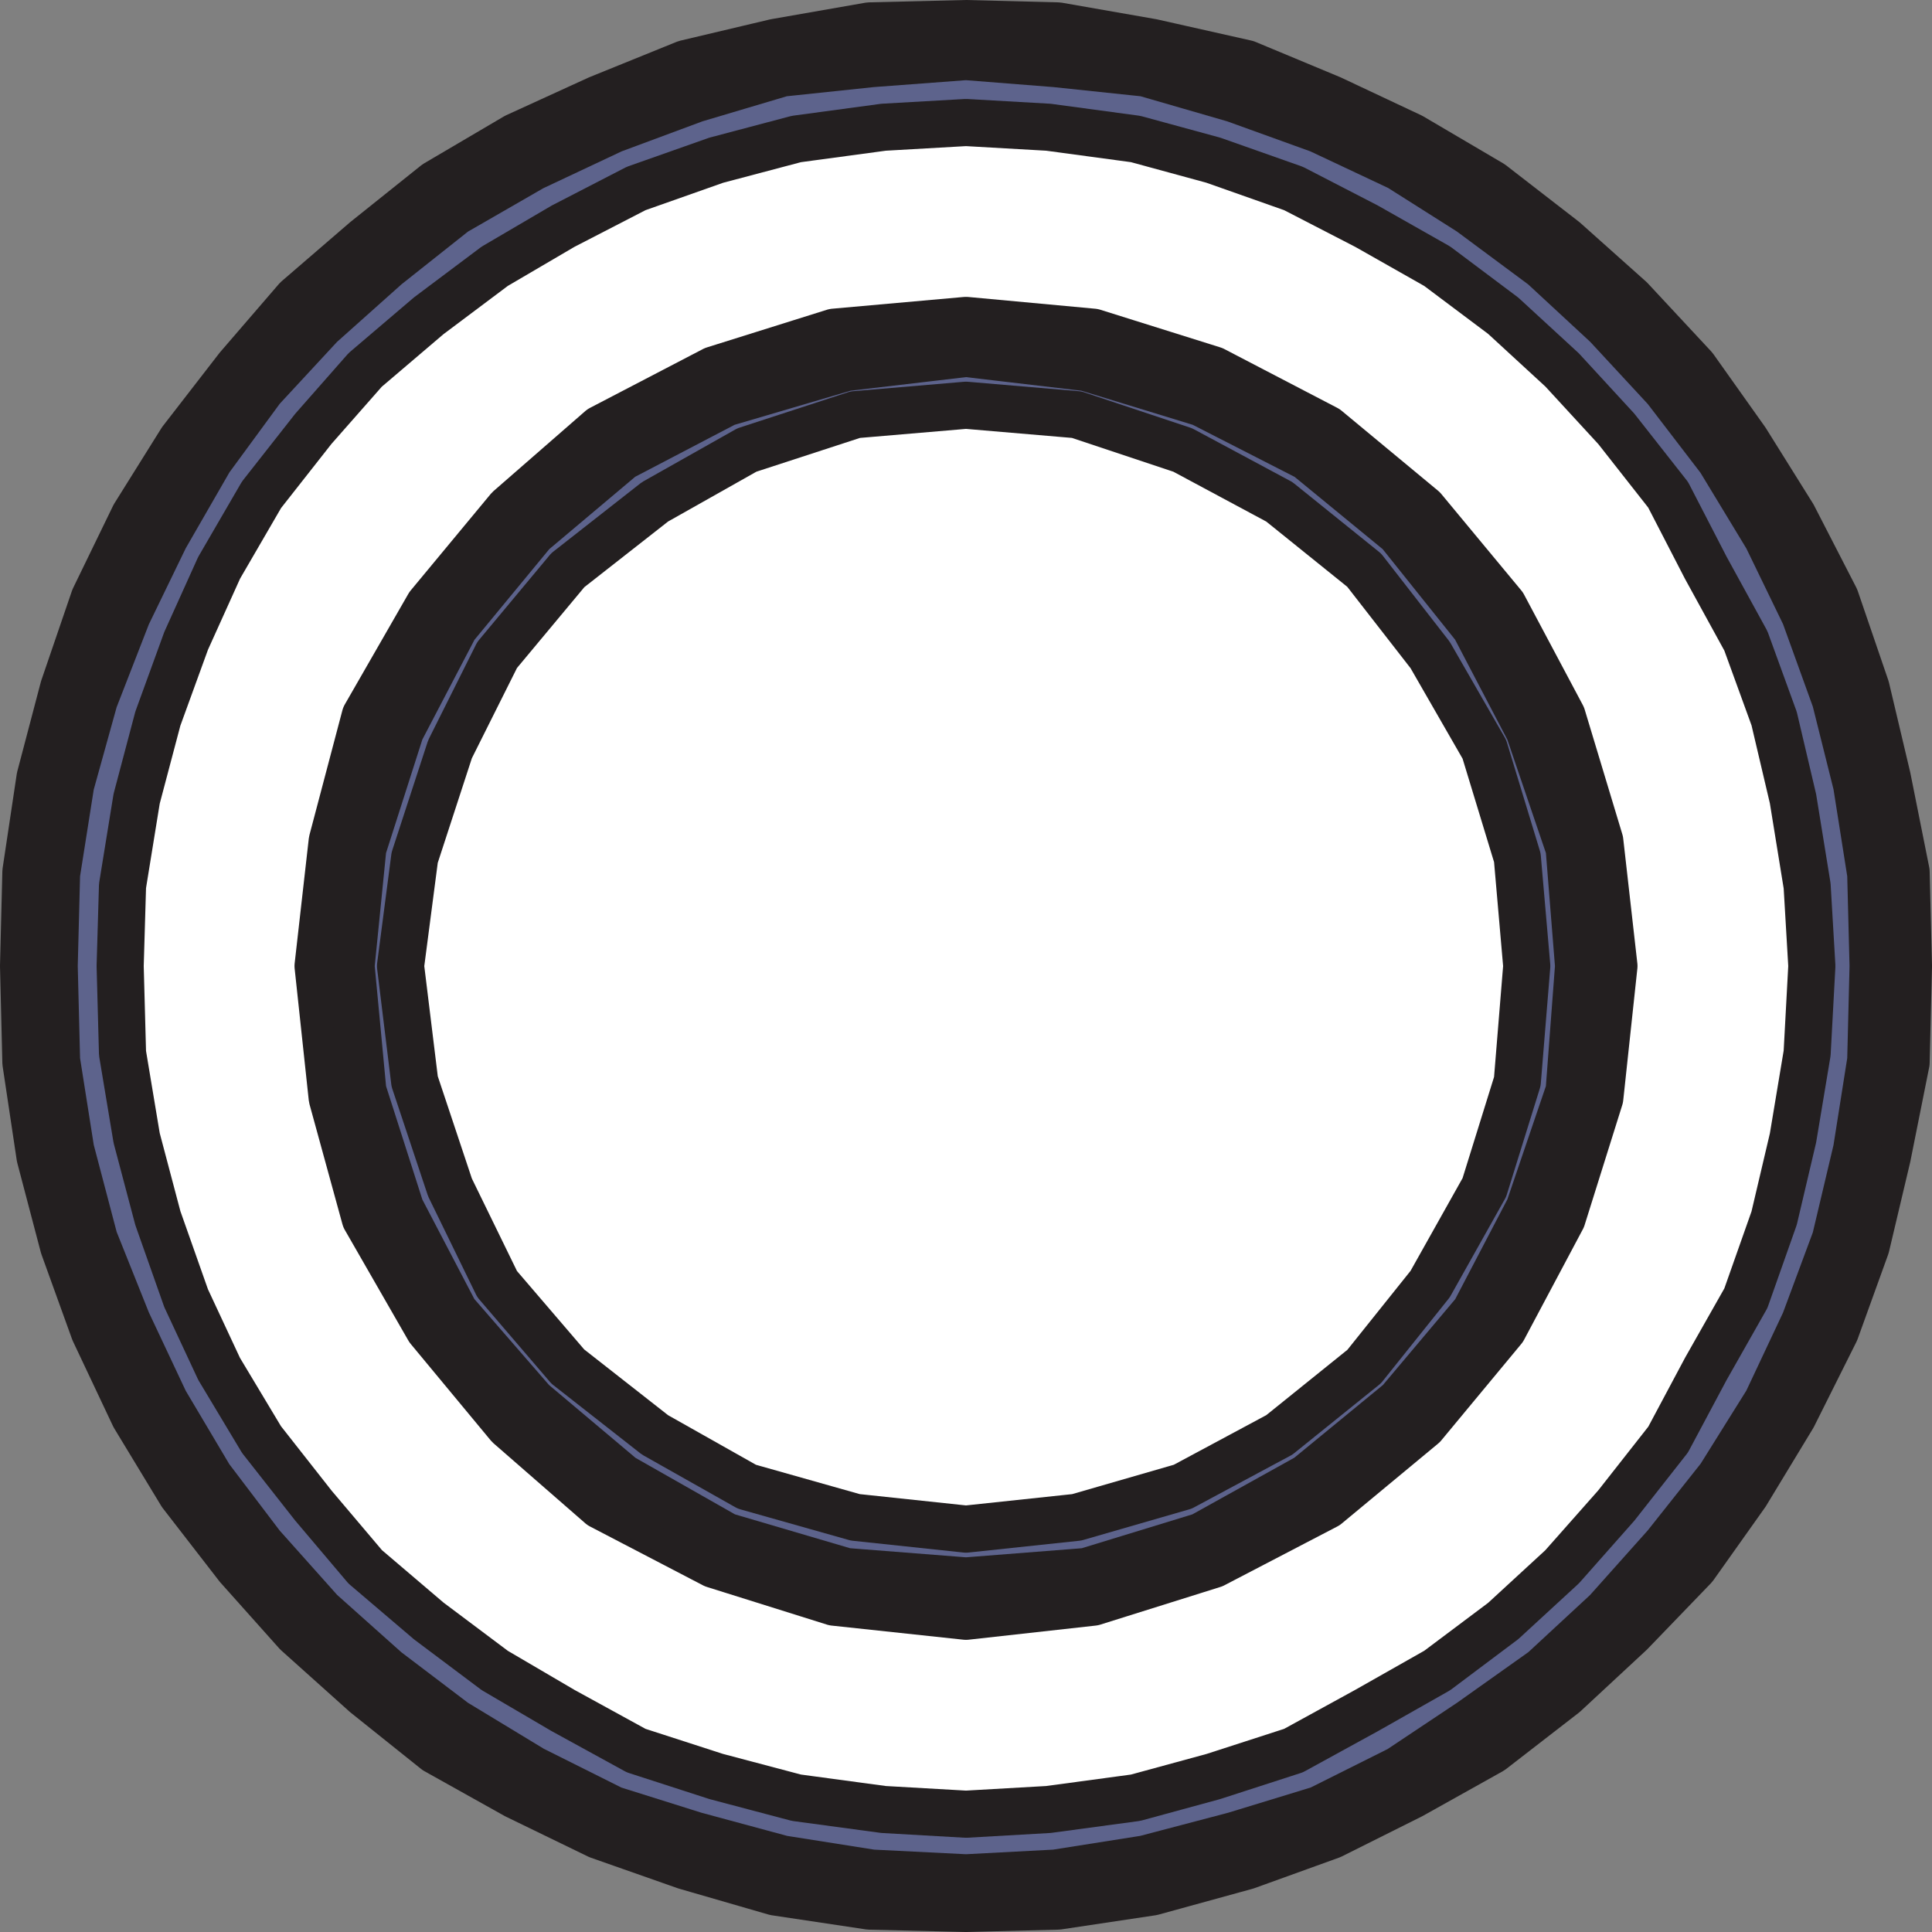
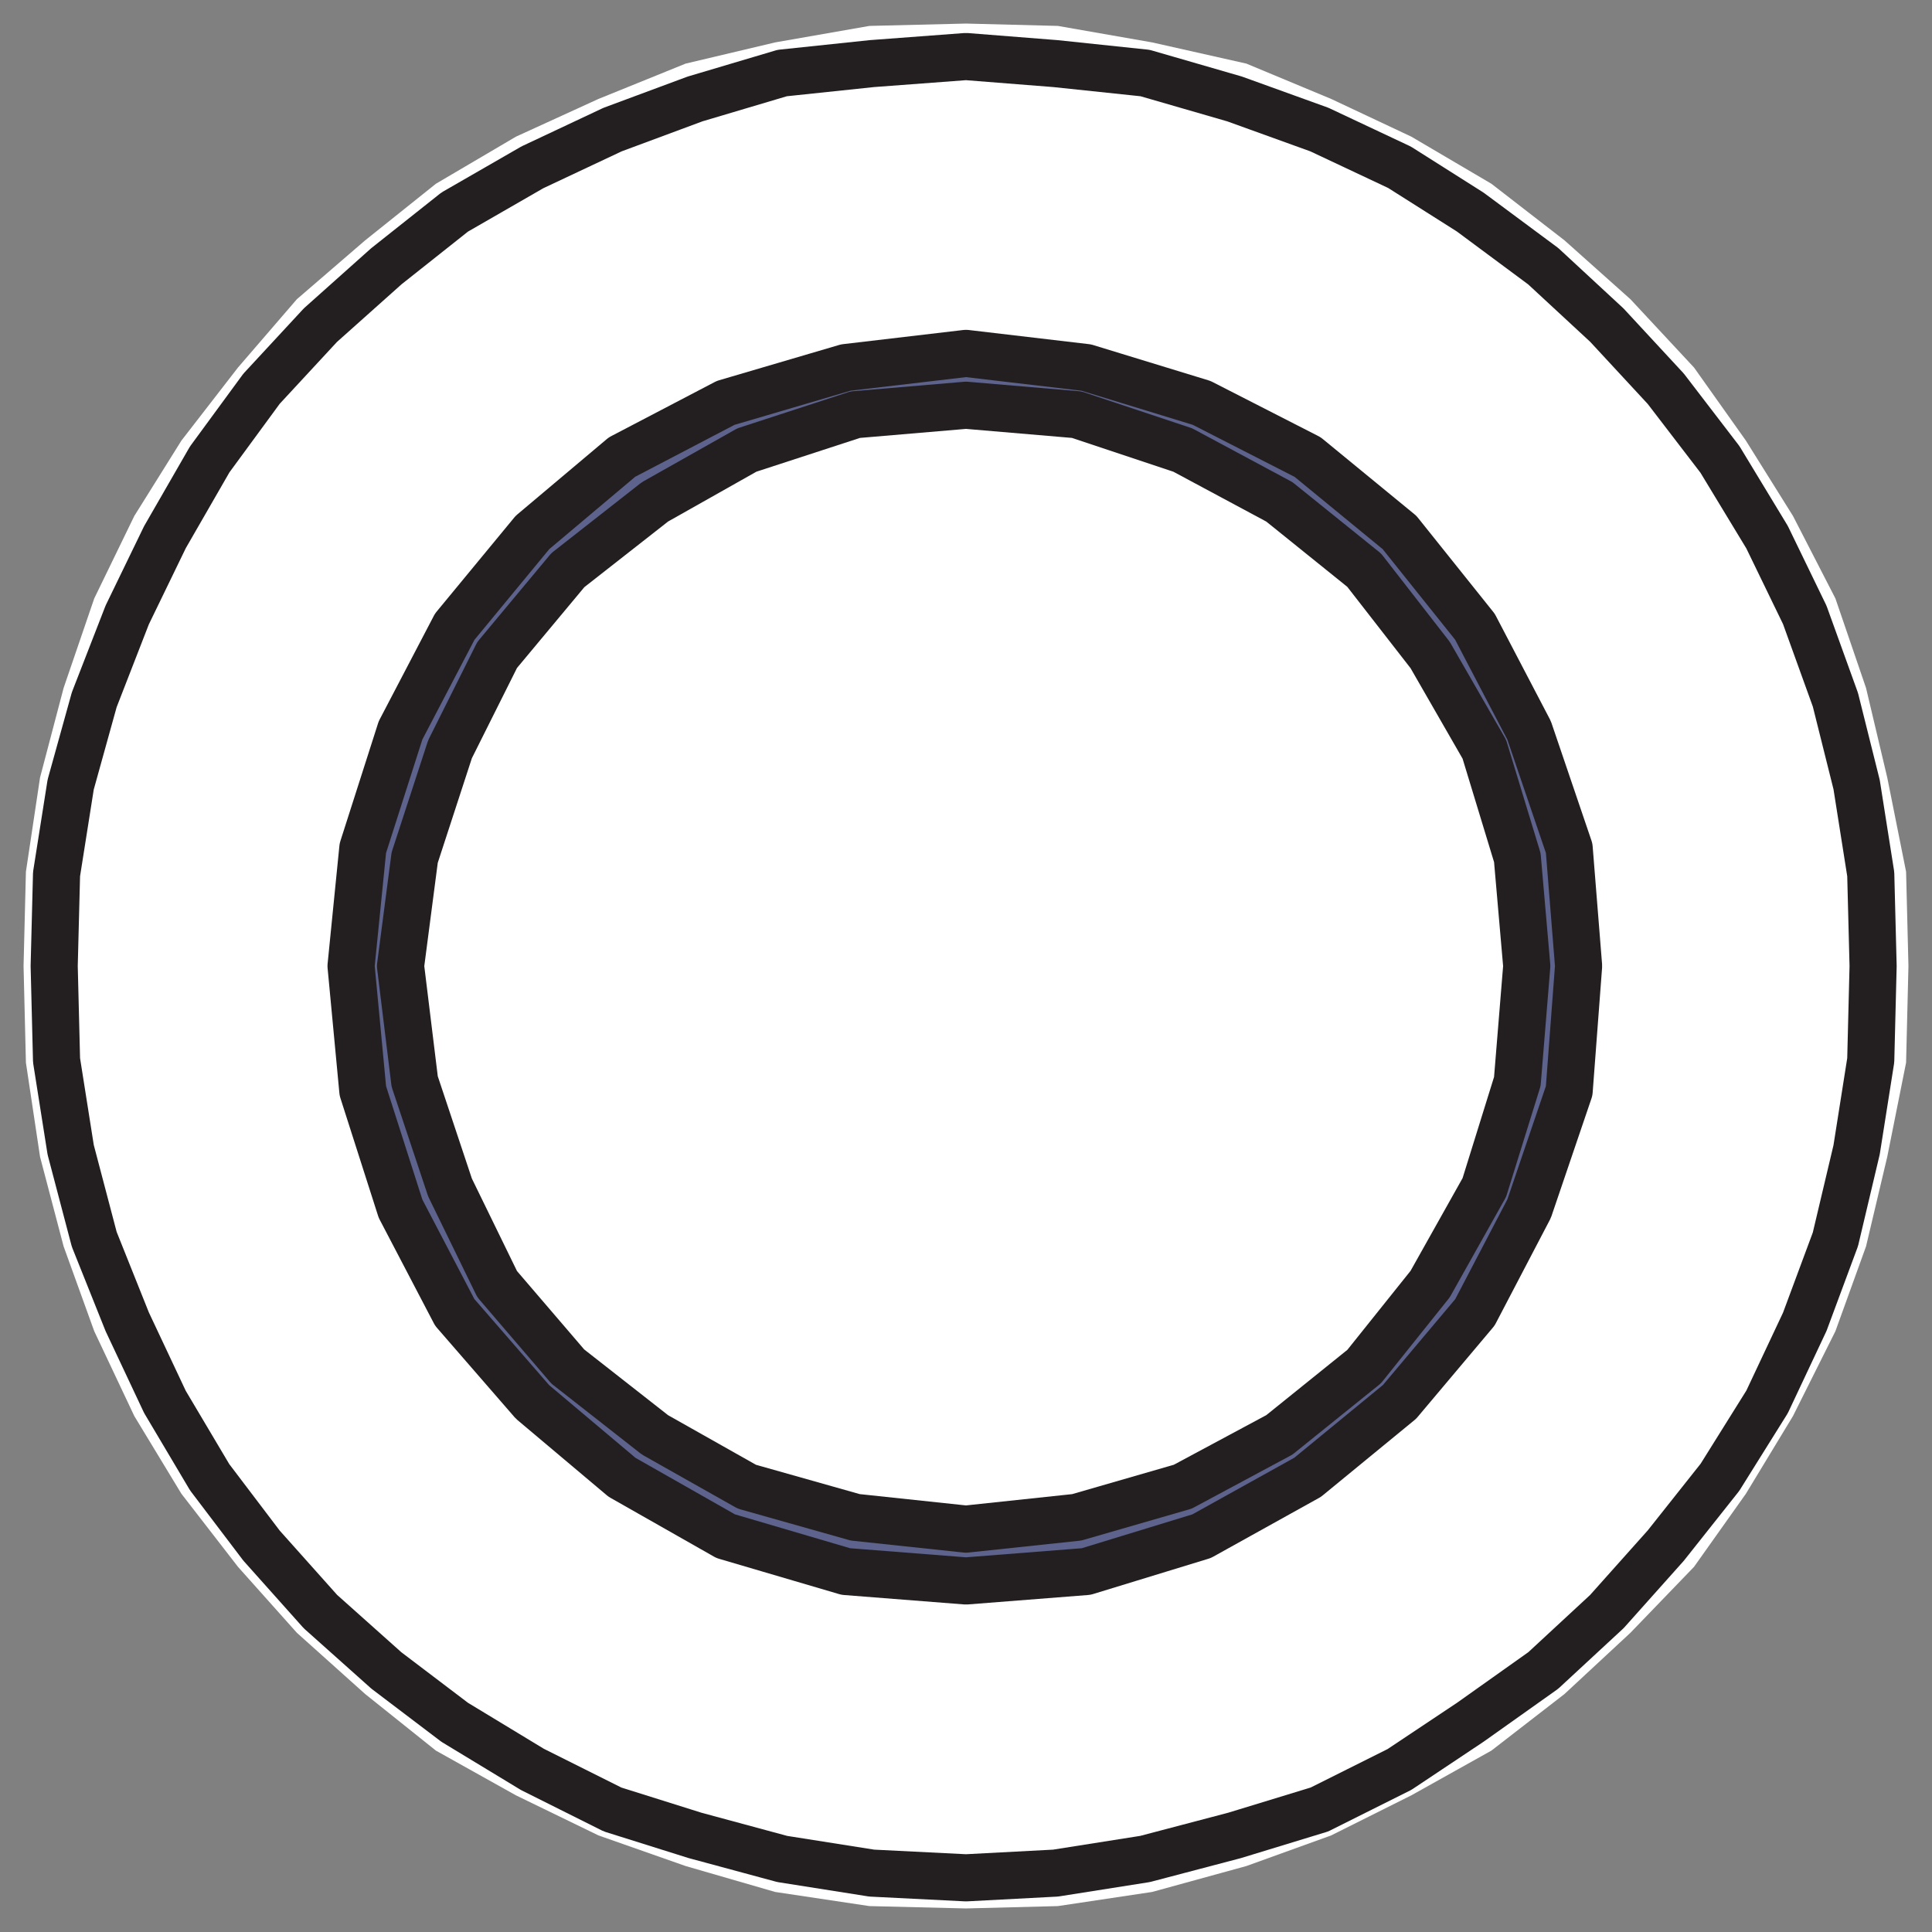
<svg xmlns="http://www.w3.org/2000/svg" width="614.996" height="614.996">
  <rect width="100%" height="100%" fill="#808080" stroke="none" />
  <path fill="#fff" fill-rule="evenodd" d="m307.498 607.498 29.25-.75 30-4.5 30-8.25 27-9.75 25.5-12.75 25.5-14.25 23.25-18 21-19.5 20.25-21 16.5-23.25 15-24.75 13.5-27 9.75-27 6.75-28.5 6-30 .75-30.75-.75-30-6-30-6.75-28.5-9.75-28.5-13.5-26.25-15-24-16.5-23.25-20.25-21.75-21-18.75-23.25-18-25.5-15-25.5-12-27-11.25-30-6.75-30-5.25-29.25-.75-30.75.75-30 5.25-28.5 6.75-27.75 11.25-26.25 12-25.5 15-22.5 18-21.75 18.75-18.75 21.75-18 23.25-15 24-12.75 26.25-9.75 28.5-7.5 28.5-4.5 30-.75 30 .75 30.75 4.5 30 7.5 28.5 9.75 27 12.75 27 15 24.75 18 23.25 18.75 21 21.75 19.5 22.5 18 25.5 14.25 26.25 12.75 27.75 9.75 28.5 8.25 30 4.5 30.75.75" />
-   <path fill="none" stroke="#231f20" stroke-linecap="round" stroke-linejoin="round" stroke-miterlimit="10" stroke-width="15" d="m307.498 607.498 29.25-.75 30-4.5 30-8.25 27-9.75 25.5-12.75 25.5-14.25 23.25-18 21-19.5 20.25-21 16.5-23.25 15-24.75 13.5-27 9.75-27 6.75-28.5 6-30 .75-30.75-.75-30-6-30-6.75-28.5-9.75-28.5-13.5-26.25-15-24-16.5-23.25-20.25-21.75-21-18.75-23.25-18-25.5-15-25.5-12-27-11.25-30-6.75-30-5.25-29.25-.75-30.75.75-30 5.25-28.5 6.75-27.75 11.25-26.25 12-25.5 15-22.5 18-21.75 18.75-18.75 21.75-18 23.25-15 24-12.75 26.25-9.75 28.5-7.5 28.5-4.5 30-.75 30 .75 30.75 4.5 30 7.5 28.5 9.75 27 12.75 27 15 24.75 18 23.25 18.75 21 21.75 19.5 22.5 18 25.5 14.25 26.25 12.75 27.75 9.75 28.5 8.25 30 4.5zm0 0" />
-   <path fill="#5d638c" fill-rule="evenodd" d="m307.498 597.748 28.5-1.5 28.5-4.5 28.5-7.5 27-8.25 25.5-12.75 22.5-15 23.25-16.5 20.25-18.75 18.75-21 17.25-21.75 15-24 12-25.5 9.75-26.25 6.75-28.5 4.5-28.5.75-30-.75-29.25-4.5-28.5-6.75-27-9.75-27-12-24.75-15-24.75-17.25-22.5-18.75-20.25-20.25-18.75-23.25-17.25-22.5-14.25-25.5-12-27-9.75-28.5-8.25-28.5-3-28.5-2.25-30 2.25-28.5 3-27.75 8.25-26.25 9.75-25.5 12-24.75 14.25-21.75 17.25-21 18.75-18.75 20.25-16.5 22.5-14.25 24.75-12 24.75-10.5 27-7.5 27-4.5 28.5-.75 29.25.75 30 4.5 28.5 7.5 28.5 10.5 26.25 12 25.5 14.25 24 16.5 21.75 18.75 21 21 18.75 21.75 16.5 24.75 15 25.5 12.75 26.25 8.25 27.75 7.5 28.5 4.5 30 1.5" />
  <path fill="none" stroke="#231f20" stroke-linecap="round" stroke-linejoin="round" stroke-miterlimit="10" stroke-width="15" d="m307.498 597.748 28.5-1.5 28.5-4.5 28.5-7.5 27-8.25 25.5-12.75 22.5-15 23.25-16.5 20.25-18.75 18.75-21 17.25-21.75 15-24 12-25.5 9.75-26.25 6.75-28.5 4.5-28.5.75-30-.75-29.25-4.5-28.5-6.75-27-9.75-27-12-24.75-15-24.75-17.25-22.5-18.75-20.25-20.25-18.75-23.25-17.25-22.5-14.25-25.5-12-27-9.75-28.5-8.25-28.5-3-28.5-2.25-30 2.25-28.5 3-27.75 8.25-26.25 9.75-25.5 12-24.75 14.25-21.75 17.25-21 18.75-18.75 20.25-16.5 22.5-14.25 24.75-12 24.75-10.5 27-7.5 27-4.5 28.5-.75 29.25.75 30 4.5 28.5 7.5 28.5 10.5 26.25 12 25.5 14.25 24 16.5 21.75 18.75 21 21 18.75 21.75 16.5 24.75 15 25.5 12.75 26.25 8.25 27.75 7.5 28.5 4.5zm0 0" />
  <path fill="#fff" fill-rule="evenodd" d="m307.498 577.498 26.25-1.5 27.75-3.75 24.75-6.75 25.5-8.25 23.25-12.75 22.5-12.75 21-15.75 18.75-17.25 17.25-19.5 16.5-21 12-22.5 12.75-22.5 9-25.5 6-25.5 4.5-27 1.5-27.75-1.5-25.5-4.5-27.75-6-25.5-9-24.75-12.75-23.25-12-23.25-16.5-21-17.25-18.75-18.75-17.25-21-15.75-22.5-12.75-23.25-12-25.5-9-24.75-6.75-27.75-3.75-26.25-1.5-26.25 1.5-27.75 3.75-25.5 6.75-25.5 9-23.25 12-21.75 12.75-21 15.75-20.25 17.25-16.5 18.75-16.5 21-13.5 23.25-10.5 23.25-9 24.75-6.75 25.5-4.5 27.75-.75 25.5.75 27.75 4.5 27 6.75 25.5 9 25.5 10.5 22.5 13.5 22.5 16.5 21 16.5 19.5 20.25 17.25 21 15.75 21.75 12.75 23.25 12.75 25.5 8.25 25.5 6.75 27.75 3.75 26.25 1.5" />
-   <path fill="none" stroke="#231f20" stroke-linecap="round" stroke-linejoin="round" stroke-miterlimit="10" stroke-width="15" d="m307.498 577.498 26.25-1.5 27.75-3.75 24.75-6.75 25.5-8.25 23.25-12.75 22.5-12.75 21-15.75 18.75-17.25 17.25-19.5 16.5-21 12-22.5 12.75-22.5 9-25.5 6-25.5 4.5-27 1.5-27.75-1.5-25.5-4.5-27.75-6-25.5-9-24.75-12.75-23.25-12-23.25-16.5-21-17.25-18.75-18.75-17.25-21-15.75-22.5-12.75-23.25-12-25.5-9-24.75-6.75-27.75-3.75-26.25-1.5-26.25 1.5-27.75 3.75-25.5 6.75-25.5 9-23.25 12-21.75 12.75-21 15.75-20.25 17.25-16.5 18.75-16.5 21-13.5 23.25-10.5 23.25-9 24.75-6.75 25.5-4.5 27.75-.75 25.5.75 27.75 4.5 27 6.75 25.5 9 25.5 10.5 22.5 13.5 22.5 16.5 21 16.5 19.5 20.25 17.25 21 15.75 21.75 12.75 23.25 12.75 25.5 8.25 25.5 6.75 27.75 3.75zm0 0" />
  <path fill="#fff" fill-rule="evenodd" d="m307.498 514.498 40.5-4.5 38.25-12 36-18.75 30.75-25.5 25.5-30.75 18.75-35.25 12-38.25 4.5-42-4.5-39.75-12-39.75-18.75-35.25-25.5-30.75-30.75-25.5-36-18.75-38.25-12-40.5-3.75-42 3.75-38.25 12-36 18.75-29.25 25.5-25.5 30.75-20.25 35.25-10.5 39.75-4.5 39.75 4.5 42 10.5 38.25 20.25 35.25 25.5 30.75 29.25 25.5 36 18.75 38.25 12 42 4.5" />
-   <path fill="none" stroke="#231f20" stroke-linecap="round" stroke-linejoin="round" stroke-miterlimit="10" stroke-width="15" d="m307.498 514.498 40.5-4.5 38.25-12 36-18.75 30.75-25.5 25.5-30.75 18.75-35.25 12-38.25 4.5-42-4.5-39.75-12-39.75-18.75-35.25-25.5-30.75-30.75-25.5-36-18.75-38.25-12-40.5-3.75-42 3.75-38.25 12-36 18.75-29.25 25.5-25.5 30.75-20.25 35.25-10.5 39.75-4.5 39.75 4.5 42 10.5 38.25 20.25 35.25 25.5 30.75 29.25 25.5 36 18.75 38.25 12zm0 0" />
  <path fill="#5d638c" fill-rule="evenodd" d="m307.498 503.248 38.25-3 36.75-11.25 33.75-18.75 29.25-24 24-28.5 17.25-33 12.75-37.5 3-39.75-3-37.5-12.75-37.5-17.25-33-24-30-29.25-24-33.75-17.25-36.75-11.25-38.25-4.5-38.25 4.5-38.25 11.25-33 17.25-28.5 24-24.75 30-17.25 33-12 37.5-3.75 37.5 3.75 39.75 12 37.5 17.25 33 24.75 28.5 28.5 24 33 18.75 38.25 11.25 38.25 3" />
  <path fill="none" stroke="#231f20" stroke-linecap="round" stroke-linejoin="round" stroke-miterlimit="10" stroke-width="15" d="m307.498 503.248 38.25-3 36.75-11.25 33.75-18.75 29.25-24 24-28.5 17.25-33 12.75-37.5 3-39.75-3-37.5-12.75-37.5-17.25-33-24-30-29.25-24-33.75-17.25-36.75-11.25-38.25-4.5-38.25 4.5-38.25 11.25-33 17.25-28.5 24-24.75 30-17.25 33-12 37.5-3.75 37.5 3.75 39.75 12 37.5 17.25 33 24.75 28.5 28.5 24 33 18.75 38.25 11.25zm0 0" />
  <path fill="#fff" fill-rule="evenodd" d="m307.498 486.748 35.25-3.75 33.75-9.75 30.75-16.5 27-21.75 21-26.25 17.25-30.75 10.5-33.75 3-36.75-3-34.5-10.5-34.5-17.25-30-21-27-27-21.75-30.75-16.5-33.75-11.25-35.25-3-35.25 3-34.5 11.25-29.25 16.5-27.75 21.75-22.5 27-15 30-11.25 34.5-4.5 34.5 4.5 36.75 11.25 33.75 15 30.75 22.5 26.25 27.75 21.75 29.25 16.5 34.5 9.75 35.25 3.75" />
  <path fill="none" stroke="#231f20" stroke-linecap="round" stroke-linejoin="round" stroke-miterlimit="10" stroke-width="15" d="m307.498 486.748 35.25-3.75 33.75-9.75 30.75-16.5 27-21.75 21-26.25 17.25-30.75 10.5-33.75 3-36.75-3-34.5-10.5-34.5-17.25-30-21-27-27-21.75-30.75-16.5-33.75-11.25-35.25-3-35.25 3-34.5 11.25-29.25 16.5-27.75 21.75-22.5 27-15 30-11.25 34.5-4.5 34.5 4.5 36.75 11.25 33.75 15 30.75 22.5 26.25 27.75 21.75 29.25 16.5 34.5 9.75zm0 0" />
</svg>